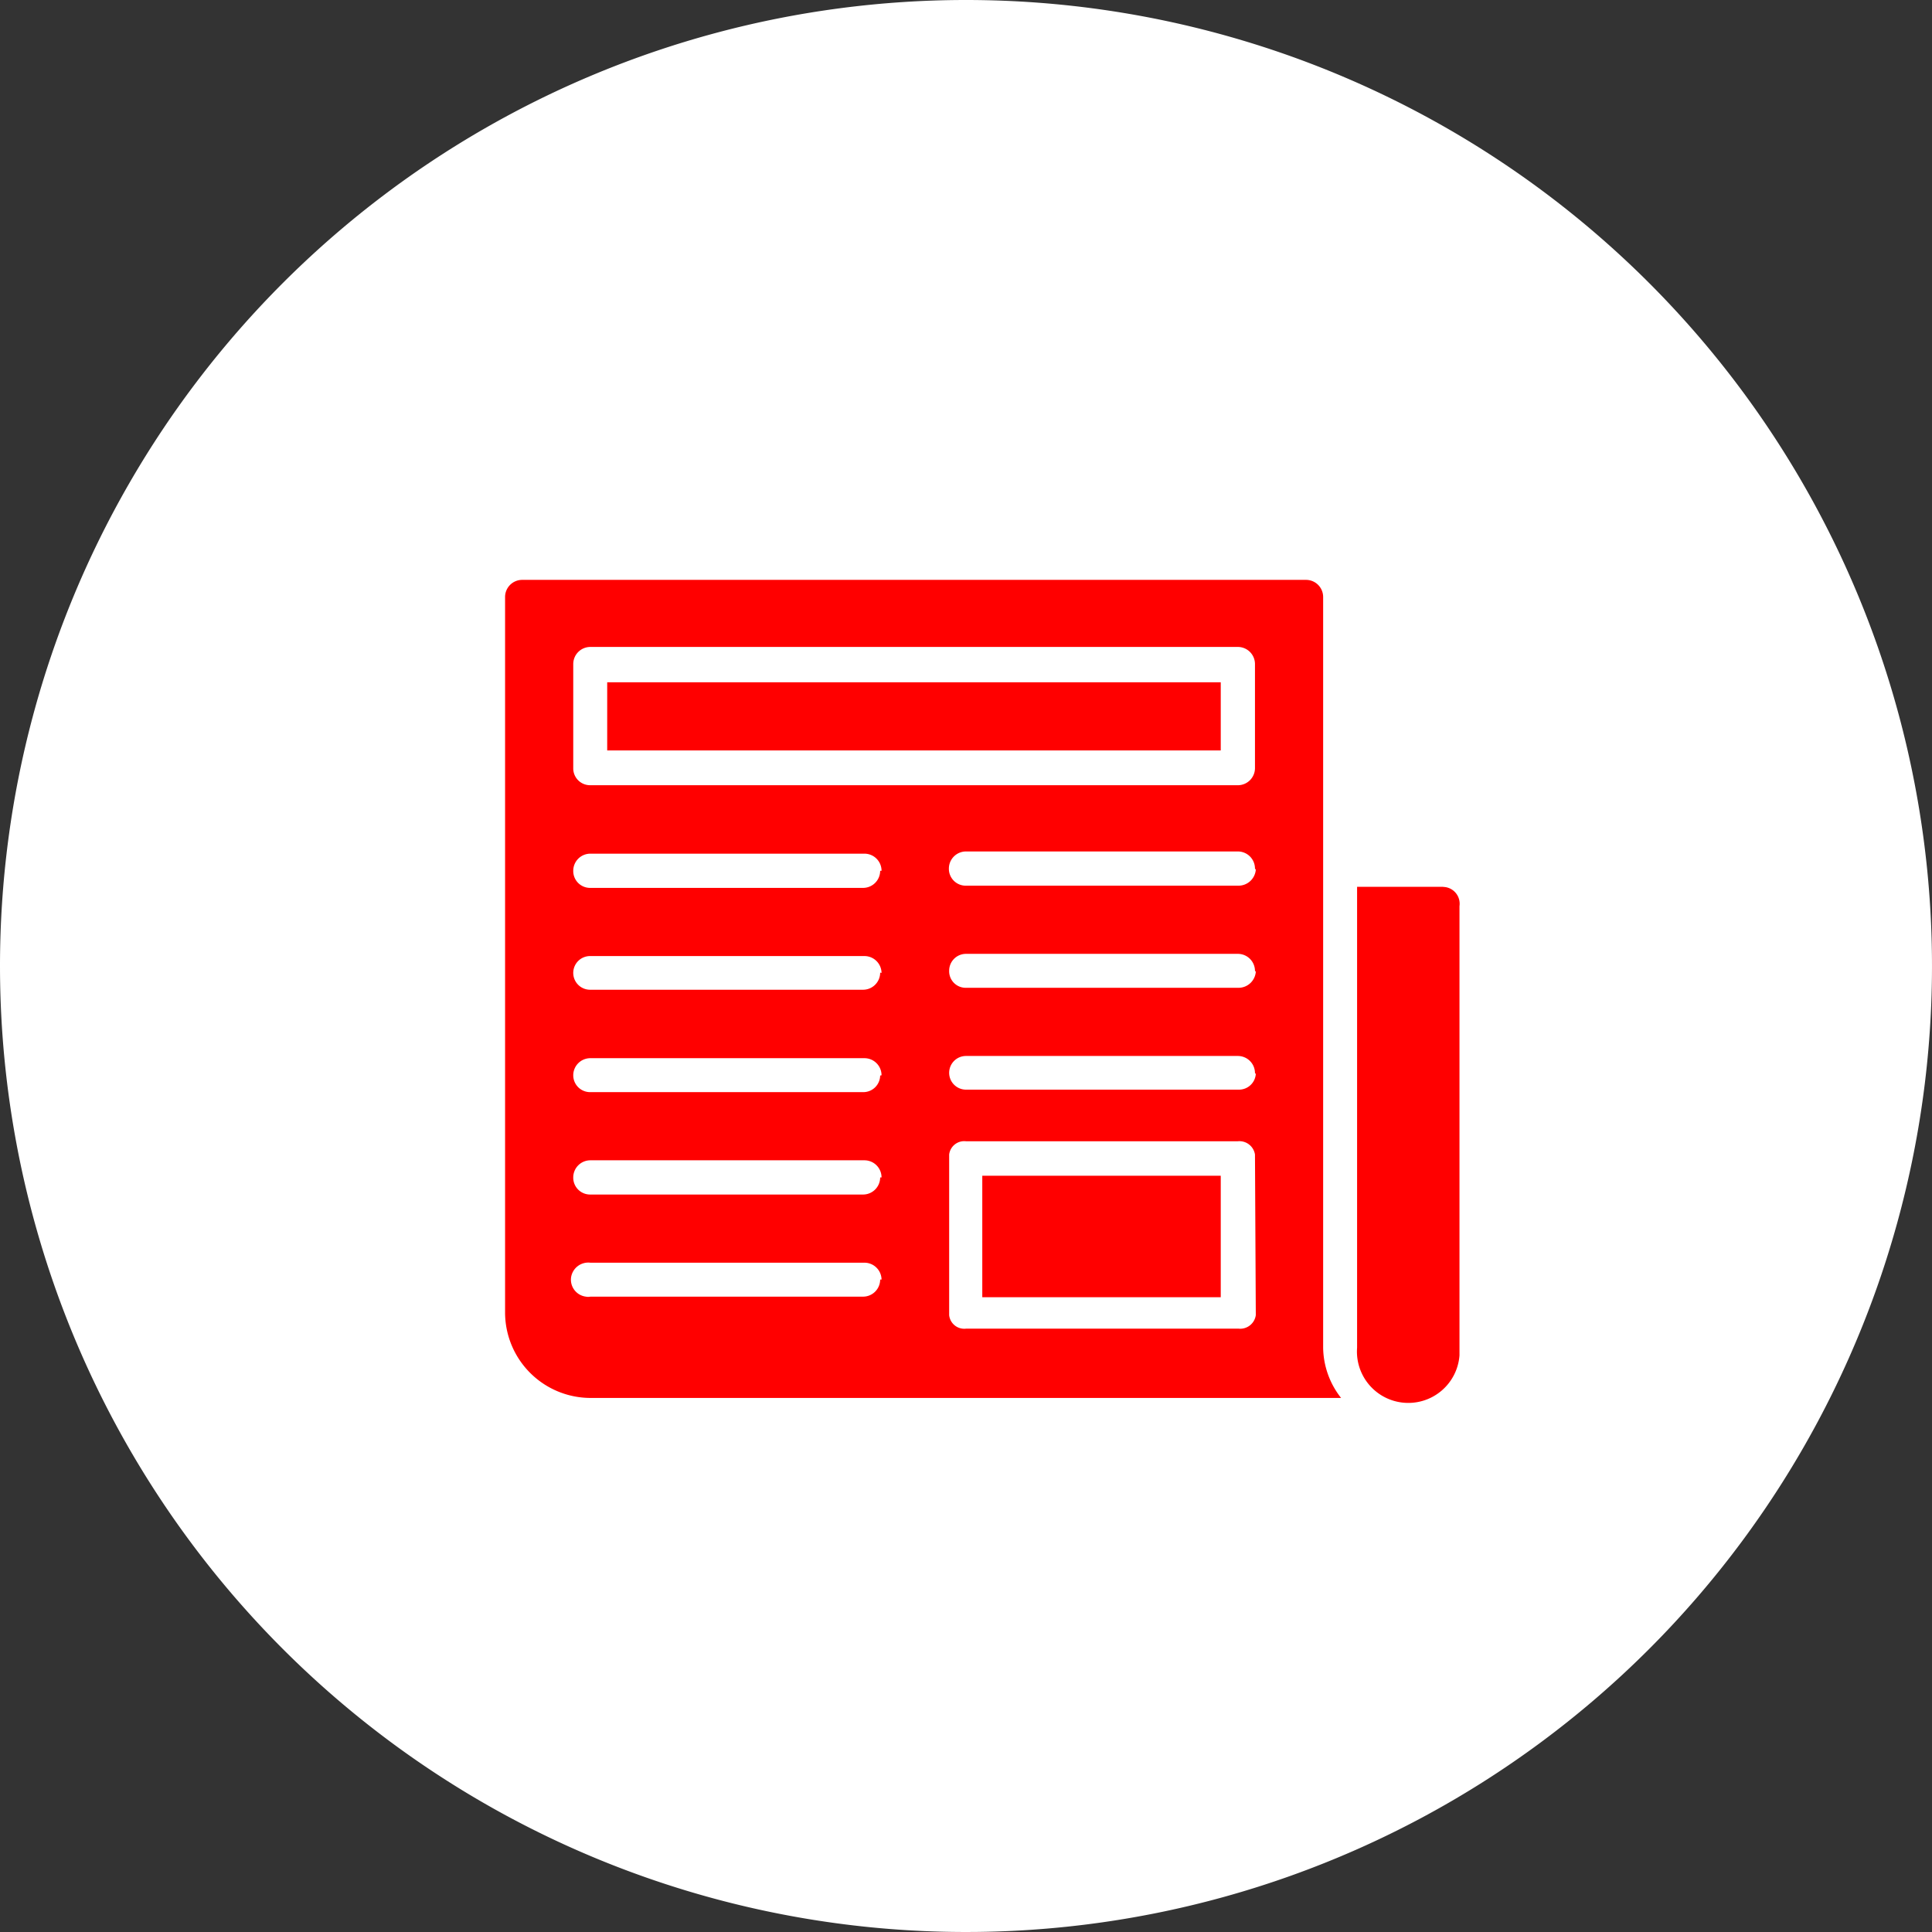
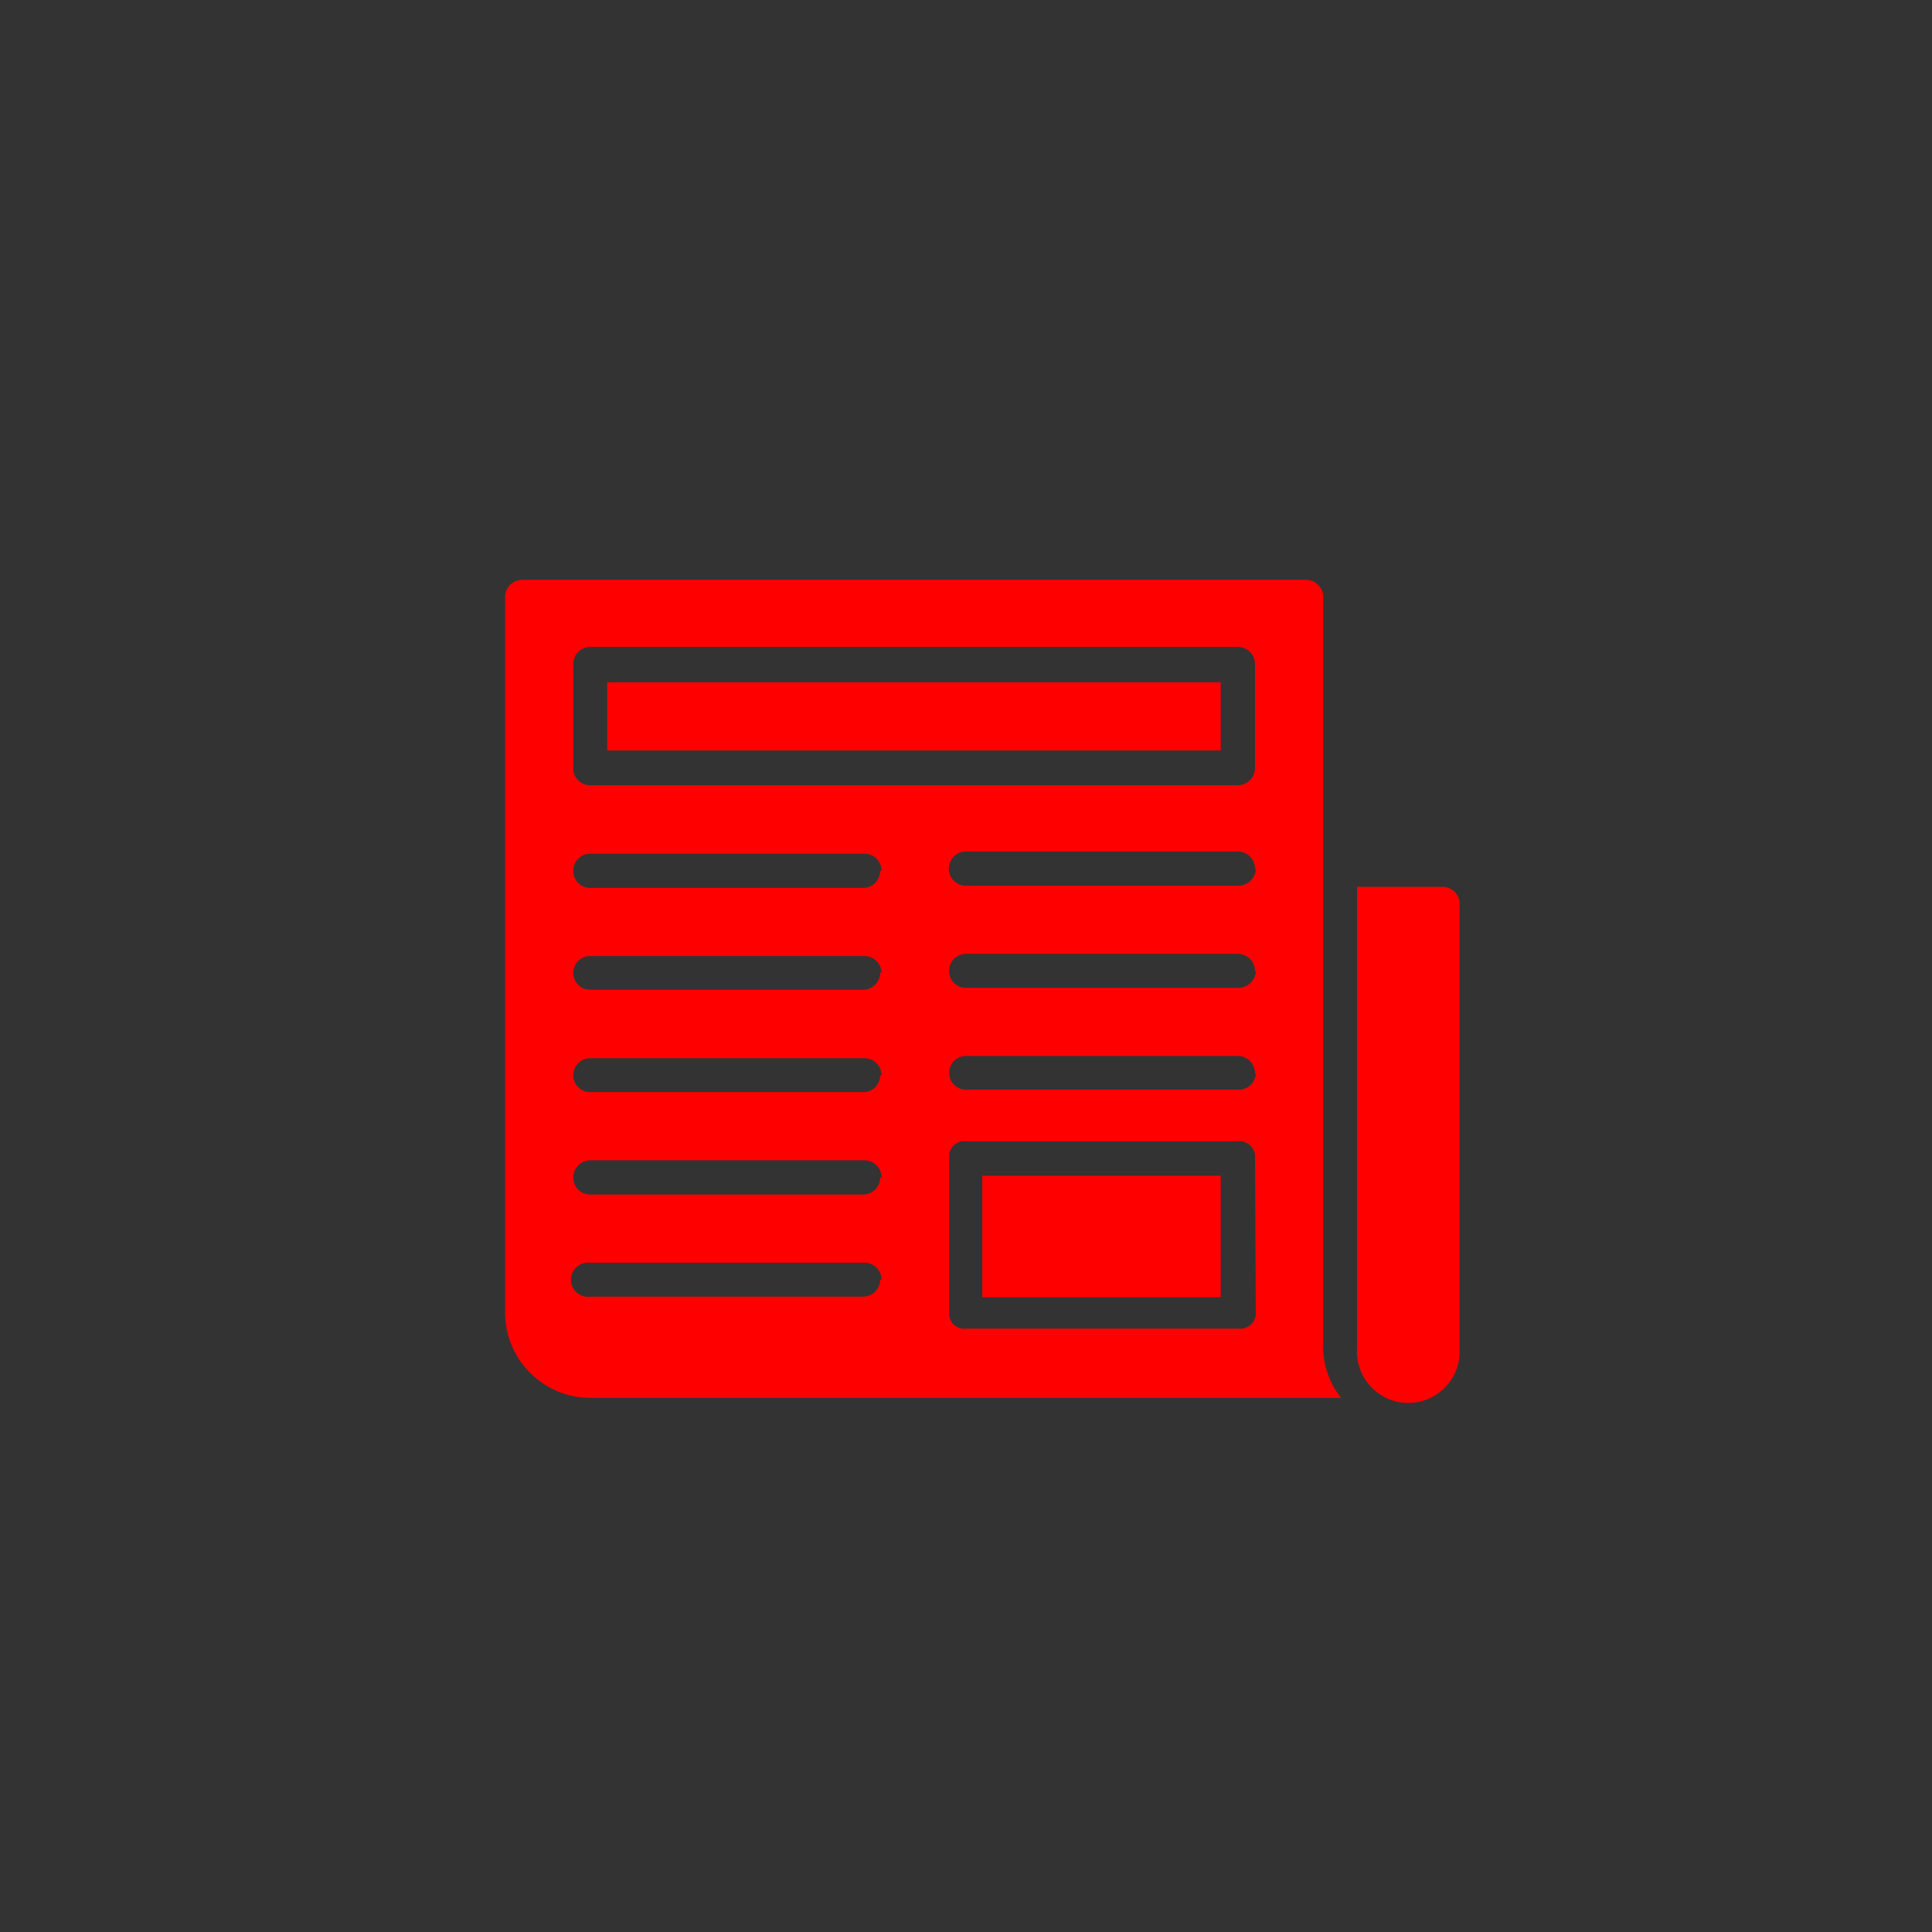
<svg xmlns="http://www.w3.org/2000/svg" id="oval" width="70" height="70" viewBox="0 0 70 70">
  <rect x="0" y="0" width="70" height="70" fill="#333333" stroke="none" />
  <defs>
    <filter id="filter-16092381110731488" x="-11.43%" y="-17.14%" width="122.86%" height="128.57%" name="filter-16092381110731488">
      <feFlood result="backgroundFix" flood-opacity="0" />
      <feColorMatrix result="hardAlpha" values="0 0 0 0 0 0 0 0 0 0 0 0 0 0 0 0 0 0 127 0" in="SourceAlpha" />
      <feOffset dy="-4" />
      <feGaussianBlur stdDeviation="3.17" />
      <feColorMatrix values="0 0 0 0 0 0 0 0 0 0 0 0 0 0 0 0 0 0 0.2 0" />
    </filter>
  </defs>
-   <path d="M35,0A35,35,0,1,1,0,35,35,35,0,0,1,35,0Z" transform="translate(0 0)" fill="#fff" />
  <path d="M35.59,42.6h8.64V47H35.59ZM52.26,32.13H49.17v16.7a1.86,1.86,0,0,0,3.71.28V32.83a.61.61,0,0,0-.52-.69ZM22,27.19H44.23V24.72H22ZM47.94,48.83a3,3,0,0,0,.65,1.82H21.39a3.1,3.1,0,0,1-3.09-3.09V21.63a.62.62,0,0,1,.62-.62h28.4a.62.62,0,0,1,.62.62Zm-16-2.47a.62.62,0,0,0-.61-.61H21.39a.63.63,0,0,0-.7.54.62.62,0,0,0,.54.69.43.43,0,0,0,.16,0h9.88a.62.62,0,0,0,.62-.62v0Zm0-3.7a.62.62,0,0,0-.62-.62H21.39a.62.62,0,0,0-.62.62.61.61,0,0,0,.62.62h9.88a.62.62,0,0,0,.62-.62v0Zm0-3.7a.62.62,0,0,0-.62-.62H21.39a.62.62,0,0,0-.62.62.61.61,0,0,0,.61.61h9.89a.61.61,0,0,0,.62-.6v0Zm0-3.71a.62.62,0,0,0-.61-.61H21.39a.61.61,0,0,0-.62.6h0a.61.61,0,0,0,.62.62h9.88a.62.62,0,0,0,.62-.62v0Zm0-3.7a.62.62,0,0,0-.62-.62H21.39a.62.62,0,0,0-.62.62.61.61,0,0,0,.62.62h9.88a.62.62,0,0,0,.62-.62v0ZM45.47,41.83a.57.57,0,0,0-.62-.48H35a.55.55,0,0,0-.61.48v5.82a.55.55,0,0,0,.61.49h9.88a.57.57,0,0,0,.62-.49Zm0-2.95a.62.62,0,0,0-.62-.62H35a.61.61,0,0,0-.61.61h0a.61.61,0,0,0,.61.61h9.88a.61.61,0,0,0,.62-.57Zm0-3.71a.62.62,0,0,0-.61-.61H35a.61.61,0,0,0-.61.61h0a.6.6,0,0,0,.6.62h9.89a.63.63,0,0,0,.62-.58Zm0-3.7a.62.62,0,0,0-.62-.62H35a.62.62,0,0,0-.62.62.61.61,0,0,0,.62.62h9.88a.63.63,0,0,0,.62-.58Zm0-7.41a.62.62,0,0,0-.62-.62H21.39a.62.62,0,0,0-.62.62h0v3.77a.61.61,0,0,0,.62.62H44.85a.62.62,0,0,0,.62-.62Z" transform="translate(0 0)" fill="red" />
</svg>